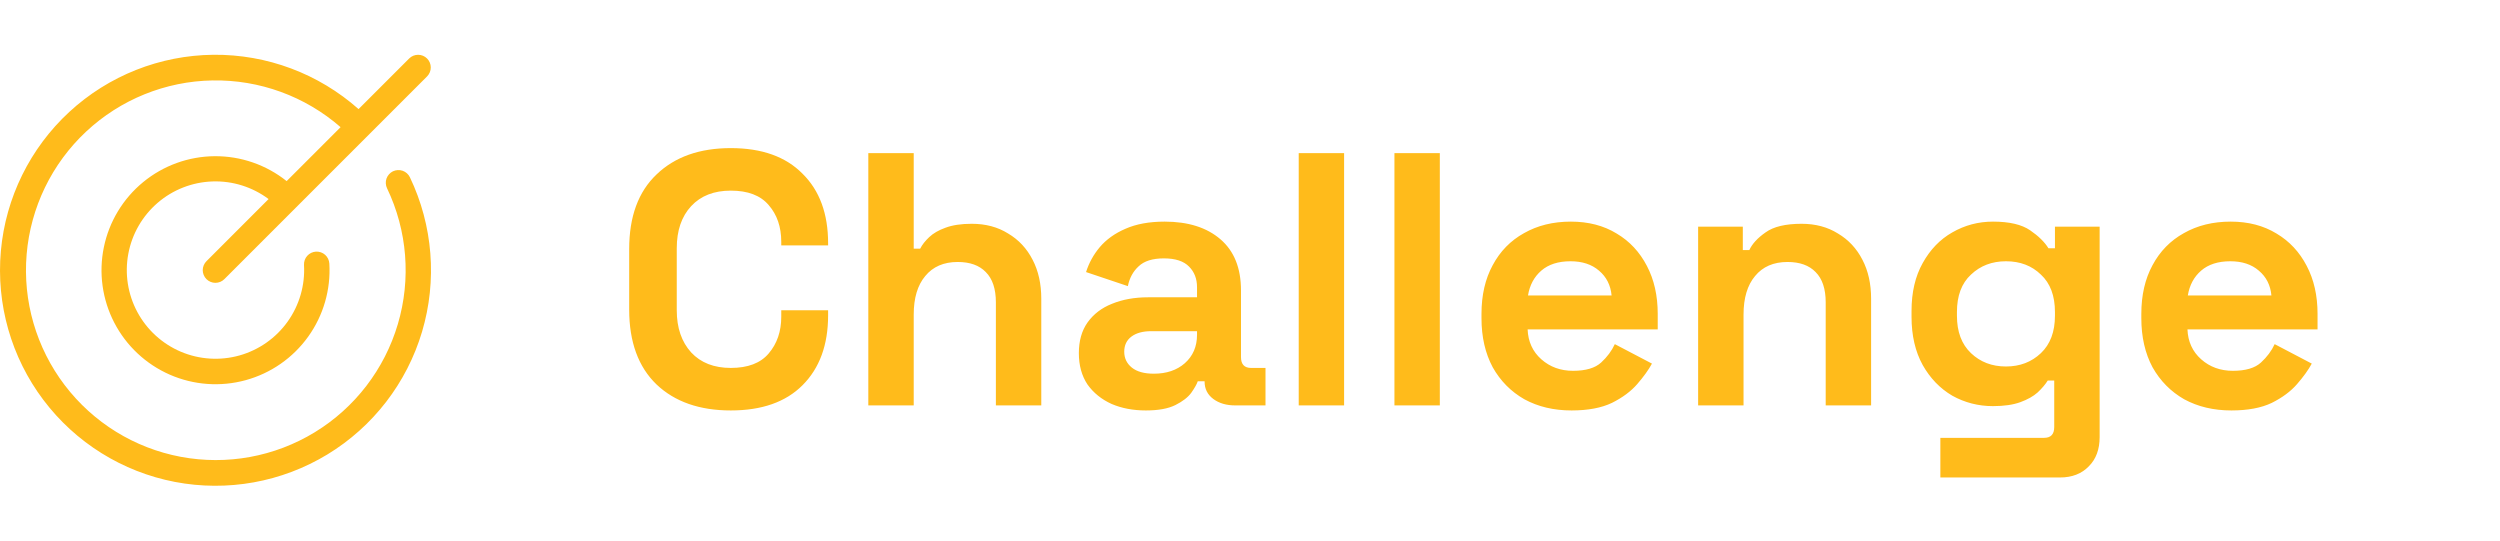
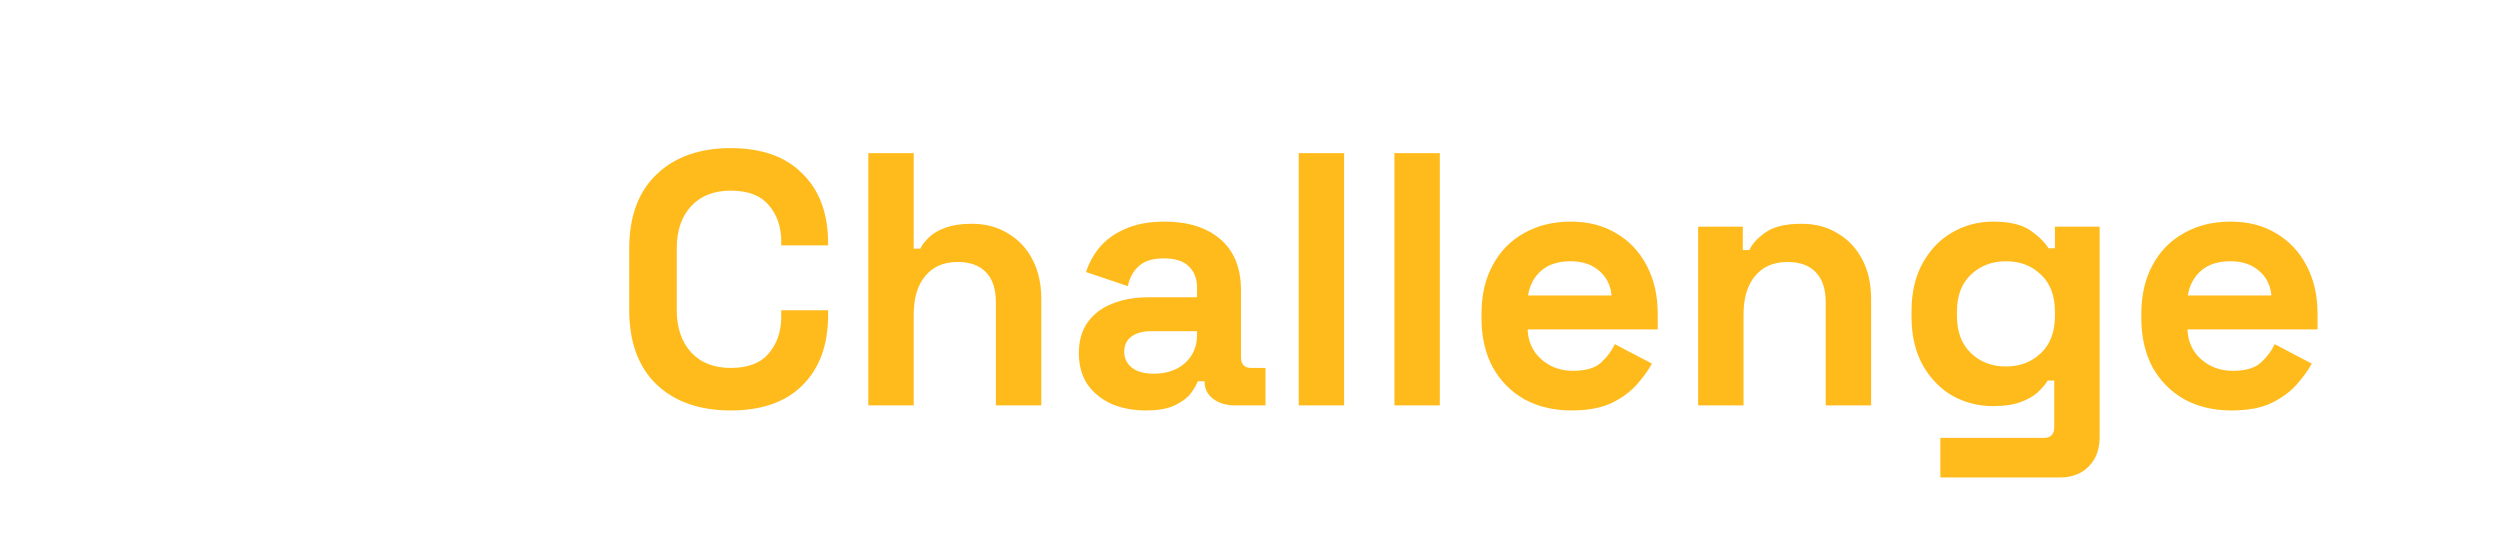
<svg xmlns="http://www.w3.org/2000/svg" width="111" height="24" viewBox="0 0 111 24" fill="none">
-   <path d="M18.199 7.869C19.223 10.01 19.416 12.454 18.739 14.729C18.062 17.003 16.564 18.945 14.537 20.177C12.509 21.409 10.095 21.844 7.765 21.397C5.435 20.95 3.354 19.652 1.926 17.757C0.498 15.862 -0.174 13.504 0.039 11.14C0.252 8.777 1.336 6.577 3.079 4.968C4.823 3.359 7.103 2.455 9.476 2.432C11.848 2.409 14.145 3.269 15.92 4.844L18.17 2.594C18.276 2.49 18.418 2.432 18.567 2.433C18.715 2.433 18.857 2.493 18.962 2.598C19.067 2.703 19.126 2.845 19.126 2.993C19.127 3.142 19.069 3.284 18.965 3.39L9.965 12.39C9.913 12.443 9.851 12.485 9.782 12.514C9.714 12.543 9.64 12.557 9.566 12.558C9.492 12.558 9.418 12.544 9.349 12.515C9.281 12.487 9.218 12.445 9.166 12.393C9.113 12.34 9.072 12.278 9.044 12.209C9.015 12.14 9.001 12.067 9.001 11.993C9.002 11.918 9.017 11.845 9.046 11.777C9.075 11.708 9.117 11.646 9.17 11.594L11.925 8.838C11.207 8.301 10.328 8.025 9.432 8.056C8.536 8.087 7.677 8.422 6.998 9.007C6.319 9.592 5.859 10.391 5.696 11.273C5.532 12.154 5.674 13.065 6.098 13.854C6.522 14.644 7.203 15.265 8.028 15.616C8.854 15.966 9.774 16.024 10.636 15.781C11.499 15.537 12.253 15.007 12.773 14.277C13.293 13.547 13.549 12.662 13.498 11.767C13.49 11.617 13.541 11.471 13.64 11.36C13.74 11.248 13.88 11.181 14.029 11.172C14.178 11.164 14.324 11.215 14.436 11.314C14.547 11.414 14.615 11.554 14.623 11.703C14.691 12.861 14.359 14.006 13.683 14.948C13.007 15.891 12.028 16.572 10.91 16.879C9.791 17.186 8.602 17.1 7.539 16.635C6.477 16.17 5.606 15.355 5.073 14.325C4.54 13.295 4.377 12.113 4.611 10.978C4.844 9.842 5.461 8.821 6.357 8.085C7.253 7.349 8.375 6.943 9.534 6.935C10.694 6.927 11.821 7.318 12.727 8.041L15.122 5.646C13.549 4.274 11.523 3.535 9.435 3.571C7.349 3.607 5.349 4.417 3.825 5.842C2.3 7.268 1.359 9.209 1.183 11.289C1.007 13.368 1.609 15.44 2.873 17.101C4.136 18.762 5.971 19.896 8.022 20.282C10.074 20.668 12.195 20.28 13.976 19.192C15.758 18.104 17.072 16.393 17.664 14.392C18.257 12.39 18.086 10.24 17.184 8.358C17.152 8.291 17.134 8.219 17.13 8.145C17.125 8.071 17.136 7.997 17.16 7.928C17.185 7.858 17.223 7.794 17.272 7.739C17.321 7.683 17.381 7.639 17.447 7.606C17.514 7.574 17.586 7.556 17.66 7.552C17.734 7.547 17.808 7.558 17.878 7.582C17.947 7.607 18.012 7.645 18.067 7.694C18.122 7.743 18.167 7.803 18.199 7.869Z" fill="#FFBB1B" />
  <path d="M32.448 18.224C31.062 18.224 29.963 17.84 29.152 17.072C28.342 16.293 27.936 15.184 27.936 13.744V11.056C27.936 9.616 28.342 8.512 29.152 7.744C29.963 6.965 31.062 6.576 32.448 6.576C33.824 6.576 34.886 6.955 35.632 7.712C36.39 8.459 36.768 9.488 36.768 10.8V10.896H34.688V10.736C34.688 10.075 34.502 9.531 34.128 9.104C33.766 8.677 33.206 8.464 32.448 8.464C31.702 8.464 31.115 8.693 30.688 9.152C30.262 9.611 30.048 10.235 30.048 11.024V13.776C30.048 14.555 30.262 15.179 30.688 15.648C31.115 16.107 31.702 16.336 32.448 16.336C33.206 16.336 33.766 16.123 34.128 15.696C34.502 15.259 34.688 14.715 34.688 14.064V13.776H36.768V14C36.768 15.312 36.39 16.347 35.632 17.104C34.886 17.851 33.824 18.224 32.448 18.224ZM38.553 18V6.8H40.569V11.04H40.857C40.942 10.869 41.076 10.699 41.257 10.528C41.438 10.357 41.678 10.219 41.977 10.112C42.286 9.995 42.676 9.936 43.145 9.936C43.764 9.936 44.302 10.08 44.761 10.368C45.23 10.645 45.593 11.035 45.849 11.536C46.105 12.027 46.233 12.603 46.233 13.264V18H44.217V13.424C44.217 12.827 44.068 12.379 43.769 12.08C43.481 11.781 43.065 11.632 42.521 11.632C41.902 11.632 41.422 11.84 41.081 12.256C40.74 12.661 40.569 13.232 40.569 13.968V18H38.553ZM50.877 18.224C50.311 18.224 49.804 18.128 49.356 17.936C48.908 17.733 48.551 17.445 48.285 17.072C48.029 16.688 47.901 16.224 47.901 15.68C47.901 15.136 48.029 14.683 48.285 14.32C48.551 13.947 48.914 13.669 49.373 13.488C49.842 13.296 50.375 13.2 50.972 13.2H53.148V12.752C53.148 12.379 53.031 12.075 52.797 11.84C52.562 11.595 52.188 11.472 51.676 11.472C51.175 11.472 50.802 11.589 50.556 11.824C50.311 12.048 50.151 12.341 50.077 12.704L48.221 12.08C48.349 11.675 48.551 11.307 48.828 10.976C49.117 10.635 49.495 10.363 49.965 10.16C50.444 9.947 51.026 9.84 51.709 9.84C52.754 9.84 53.581 10.101 54.188 10.624C54.797 11.147 55.1 11.904 55.1 12.896V15.856C55.1 16.176 55.25 16.336 55.548 16.336H56.188V18H54.844C54.45 18 54.124 17.904 53.868 17.712C53.612 17.52 53.484 17.264 53.484 16.944V16.928H53.181C53.138 17.056 53.042 17.227 52.892 17.44C52.743 17.643 52.508 17.824 52.188 17.984C51.868 18.144 51.431 18.224 50.877 18.224ZM51.228 16.592C51.794 16.592 52.252 16.437 52.605 16.128C52.967 15.808 53.148 15.387 53.148 14.864V14.704H51.117C50.743 14.704 50.45 14.784 50.236 14.944C50.023 15.104 49.916 15.328 49.916 15.616C49.916 15.904 50.029 16.139 50.252 16.32C50.477 16.501 50.802 16.592 51.228 16.592ZM57.663 18V6.8H59.678V18H57.663ZM61.913 18V6.8H63.928V18H61.913ZM69.778 18.224C68.989 18.224 68.29 18.059 67.683 17.728C67.085 17.387 66.616 16.912 66.275 16.304C65.944 15.685 65.778 14.96 65.778 14.128V13.936C65.778 13.104 65.944 12.384 66.275 11.776C66.605 11.157 67.069 10.683 67.666 10.352C68.264 10.011 68.957 9.84 69.746 9.84C70.525 9.84 71.203 10.016 71.778 10.368C72.355 10.709 72.802 11.189 73.123 11.808C73.442 12.416 73.603 13.125 73.603 13.936V14.624H67.826C67.848 15.168 68.05 15.611 68.434 15.952C68.819 16.293 69.288 16.464 69.843 16.464C70.408 16.464 70.824 16.341 71.091 16.096C71.357 15.851 71.56 15.579 71.698 15.28L73.347 16.144C73.197 16.421 72.978 16.725 72.691 17.056C72.413 17.376 72.04 17.653 71.57 17.888C71.101 18.112 70.504 18.224 69.778 18.224ZM67.843 13.12H71.555C71.512 12.661 71.325 12.293 70.995 12.016C70.674 11.739 70.253 11.6 69.731 11.6C69.186 11.6 68.754 11.739 68.434 12.016C68.115 12.293 67.917 12.661 67.843 13.12ZM75.397 18V10.064H77.381V11.104H77.669C77.797 10.827 78.037 10.565 78.389 10.32C78.741 10.064 79.274 9.936 79.989 9.936C80.608 9.936 81.146 10.08 81.605 10.368C82.074 10.645 82.437 11.035 82.693 11.536C82.949 12.027 83.077 12.603 83.077 13.264V18H81.061V13.424C81.061 12.827 80.912 12.379 80.613 12.08C80.325 11.781 79.909 11.632 79.365 11.632C78.746 11.632 78.266 11.84 77.925 12.256C77.584 12.661 77.413 13.232 77.413 13.968V18H75.397ZM84.872 14.064V13.808C84.872 12.976 85.038 12.267 85.368 11.68C85.699 11.083 86.136 10.629 86.68 10.32C87.235 10 87.838 9.84 88.488 9.84C89.214 9.84 89.763 9.968 90.136 10.224C90.51 10.48 90.782 10.747 90.952 11.024H91.24V10.064H93.224V19.408C93.224 19.952 93.064 20.384 92.744 20.704C92.424 21.035 91.998 21.2 91.464 21.2H86.152V19.44H90.76C91.059 19.44 91.208 19.28 91.208 18.96V16.896H90.92C90.814 17.067 90.664 17.243 90.472 17.424C90.28 17.595 90.024 17.739 89.704 17.856C89.384 17.973 88.979 18.032 88.488 18.032C87.838 18.032 87.235 17.877 86.68 17.568C86.136 17.248 85.699 16.795 85.368 16.208C85.038 15.611 84.872 14.896 84.872 14.064ZM89.064 16.272C89.683 16.272 90.2 16.075 90.616 15.68C91.032 15.285 91.24 14.731 91.24 14.016V13.856C91.24 13.131 91.032 12.576 90.616 12.192C90.211 11.797 89.694 11.6 89.064 11.6C88.446 11.6 87.928 11.797 87.512 12.192C87.096 12.576 86.888 13.131 86.888 13.856V14.016C86.888 14.731 87.096 15.285 87.512 15.68C87.928 16.075 88.446 16.272 89.064 16.272ZM99.075 18.224C98.286 18.224 97.587 18.059 96.979 17.728C96.382 17.387 95.913 16.912 95.571 16.304C95.241 15.685 95.075 14.96 95.075 14.128V13.936C95.075 13.104 95.241 12.384 95.571 11.776C95.902 11.157 96.366 10.683 96.963 10.352C97.561 10.011 98.254 9.84 99.043 9.84C99.822 9.84 100.499 10.016 101.075 10.368C101.651 10.709 102.099 11.189 102.419 11.808C102.739 12.416 102.899 13.125 102.899 13.936V14.624H97.123C97.145 15.168 97.347 15.611 97.731 15.952C98.115 16.293 98.585 16.464 99.139 16.464C99.705 16.464 100.121 16.341 100.387 16.096C100.654 15.851 100.857 15.579 100.995 15.28L102.643 16.144C102.494 16.421 102.275 16.725 101.987 17.056C101.71 17.376 101.337 17.653 100.867 17.888C100.398 18.112 99.801 18.224 99.075 18.224ZM97.139 13.12H100.851C100.809 12.661 100.622 12.293 100.291 12.016C99.971 11.739 99.55 11.6 99.027 11.6C98.483 11.6 98.051 11.739 97.731 12.016C97.411 12.293 97.214 12.661 97.139 13.12Z" fill="#FFBB1B" />
</svg>